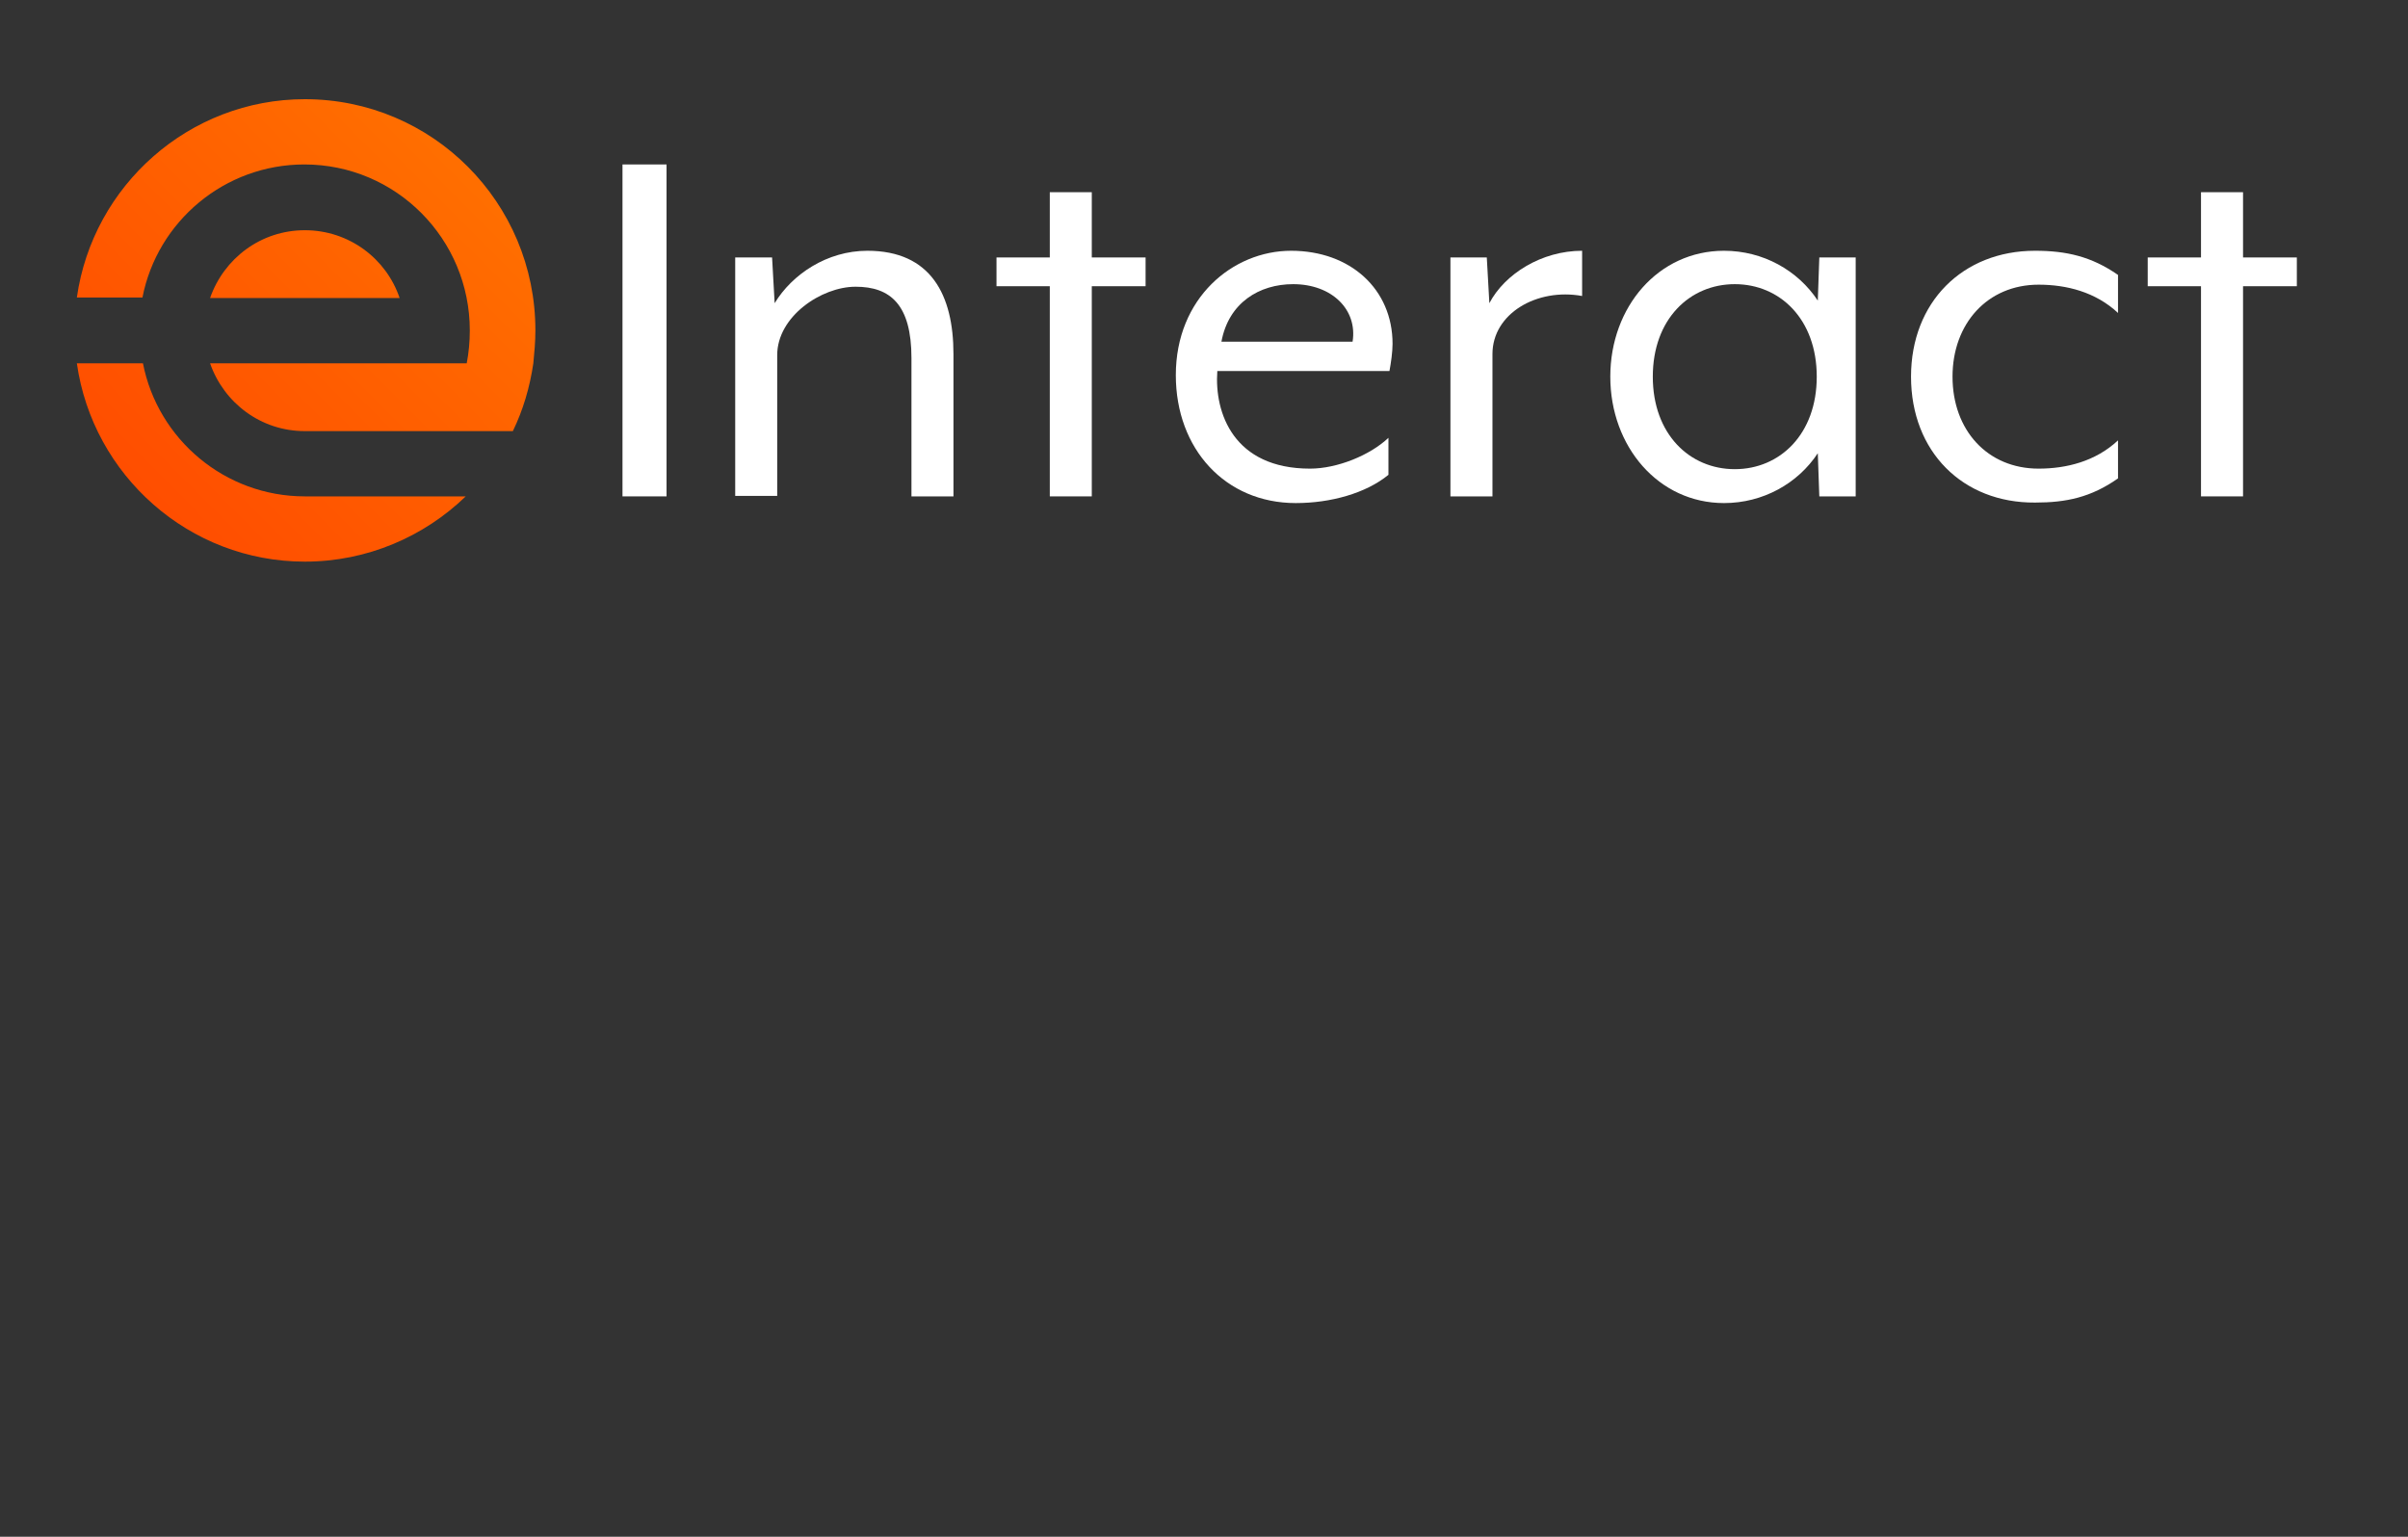
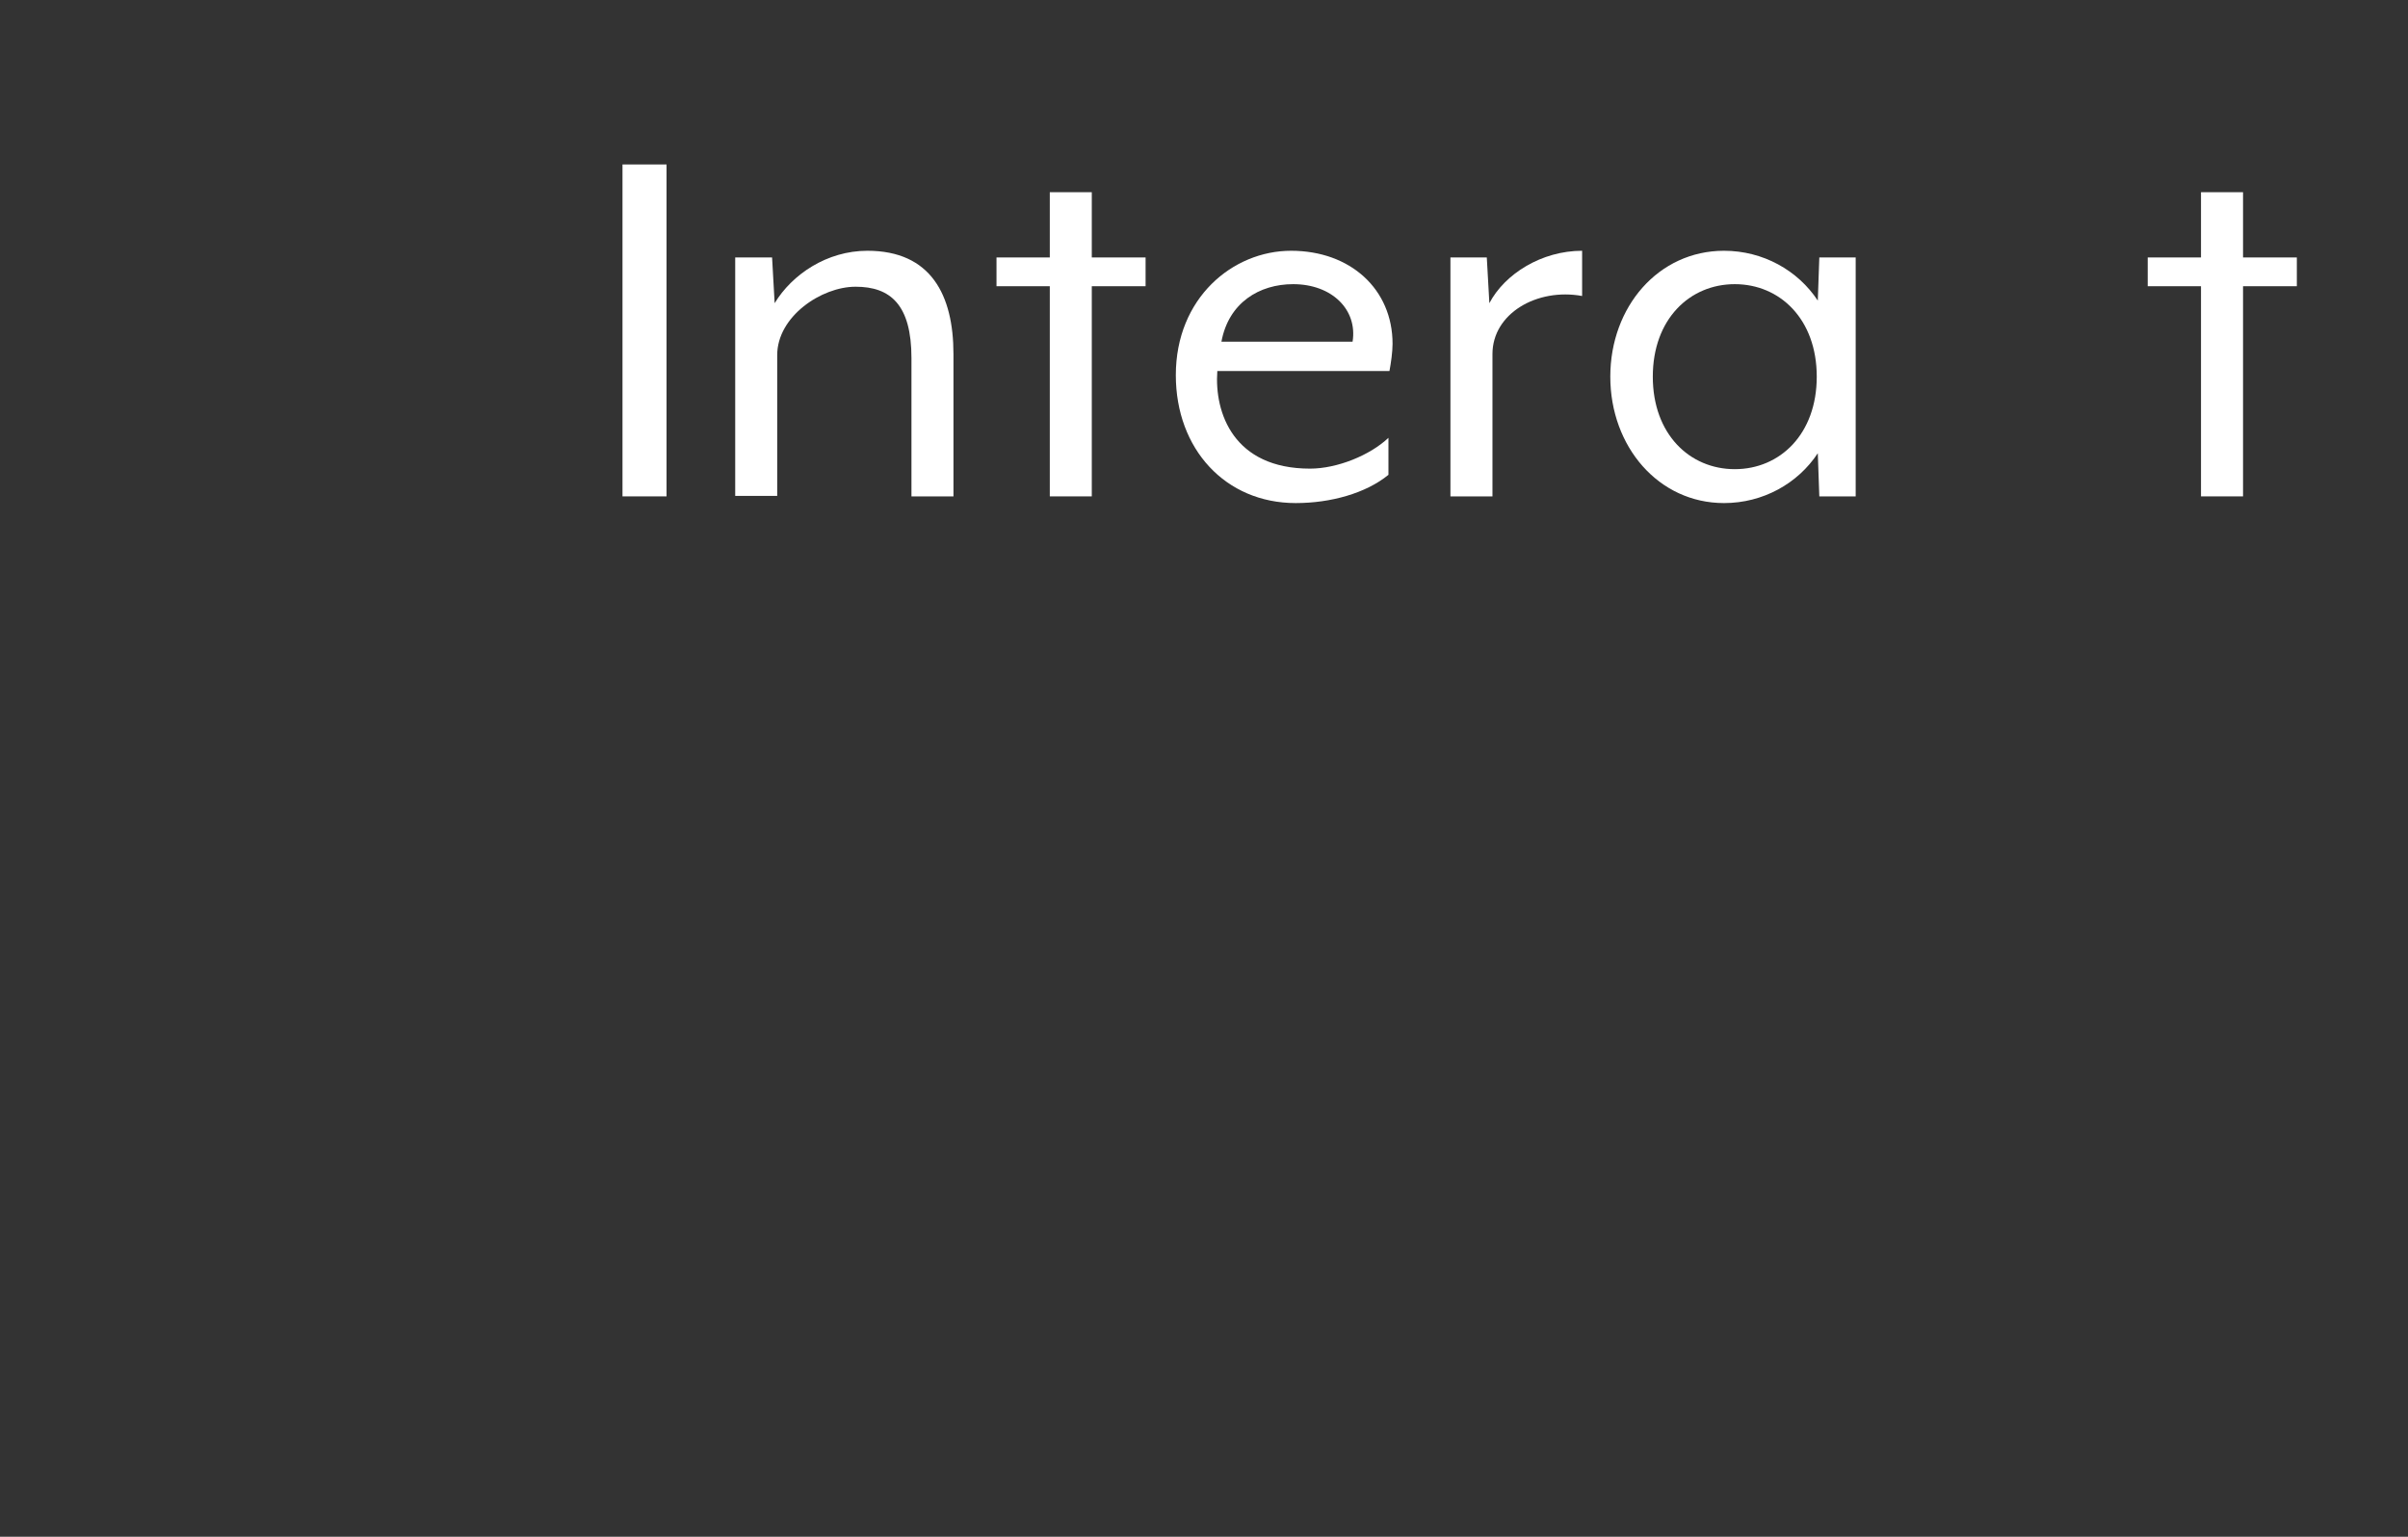
<svg xmlns="http://www.w3.org/2000/svg" width="470" zoomAndPan="magnify" viewBox="0 0 352.5 225" height="300" preserveAspectRatio="xMidYMid meet" version="1.0">
  <rect x="0" y="0" width="352.5" height="225" fill="#333333" stroke="none" />
  <defs>
    <clipPath id="d396ec7942">
-       <path d="M 11 14 L 79 14 L 79 83 L 11 83 Z M 11 14 " clip-rule="nonzero" />
-     </clipPath>
+       </clipPath>
    <clipPath id="c23c535f0d">
-       <path d="M 78.375 48.379 C 78.375 50.031 78.227 51.613 78.074 53.191 C 77.551 56.727 76.574 60.039 75.074 63.121 L 44.625 63.121 C 38.176 63.121 32.773 58.984 30.75 53.191 L 68.324 53.191 C 68.625 51.613 68.773 50.031 68.773 48.379 C 68.773 34.984 57.977 24.078 44.551 24.078 C 32.852 24.078 23.023 32.426 20.852 43.562 L 11.25 43.562 C 13.574 27.16 27.676 14.523 44.625 14.523 C 63.301 14.523 78.375 29.645 78.375 48.379 Z M 44.625 82.23 C 53.773 82.23 62.102 78.547 68.176 72.676 L 44.625 72.676 C 32.926 72.676 23.102 64.328 20.926 53.191 L 11.25 53.191 C 13.574 69.594 27.676 82.23 44.625 82.23 Z M 44.625 33.707 C 38.176 33.707 32.773 37.844 30.75 43.637 L 58.5 43.637 C 56.551 37.844 51.074 33.707 44.625 33.707 Z M 44.625 33.707 " clip-rule="nonzero" />
+       <path d="M 78.375 48.379 C 78.375 50.031 78.227 51.613 78.074 53.191 C 77.551 56.727 76.574 60.039 75.074 63.121 L 44.625 63.121 C 38.176 63.121 32.773 58.984 30.75 53.191 L 68.324 53.191 C 68.625 51.613 68.773 50.031 68.773 48.379 C 68.773 34.984 57.977 24.078 44.551 24.078 C 32.852 24.078 23.023 32.426 20.852 43.562 L 11.25 43.562 C 13.574 27.16 27.676 14.523 44.625 14.523 C 63.301 14.523 78.375 29.645 78.375 48.379 Z M 44.625 82.23 C 53.773 82.23 62.102 78.547 68.176 72.676 L 44.625 72.676 C 32.926 72.676 23.102 64.328 20.926 53.191 L 11.25 53.191 C 13.574 69.594 27.676 82.23 44.625 82.23 Z M 44.625 33.707 C 38.176 33.707 32.773 37.844 30.75 43.637 C 56.551 37.844 51.074 33.707 44.625 33.707 Z M 44.625 33.707 " clip-rule="nonzero" />
    </clipPath>
    <linearGradient x1="14.771" gradientTransform="matrix(0.75, 0, 0, 0.752, 0, 3.237)" y1="104.77" x2="104.52" gradientUnits="userSpaceOnUse" y2="15.021" id="3f934bbcb1">
      <stop stop-opacity="1" stop-color="rgb(100%, 30.6%, 0%)" offset="0" />
      <stop stop-opacity="1" stop-color="rgb(100%, 30.6%, 0%)" offset="0.125" />
      <stop stop-opacity="1" stop-color="rgb(100%, 30.707%, 0%)" offset="0.156" />
      <stop stop-opacity="1" stop-color="rgb(100%, 30.957%, 0%)" offset="0.172" />
      <stop stop-opacity="1" stop-color="rgb(100%, 31.242%, 0%)" offset="0.188" />
      <stop stop-opacity="1" stop-color="rgb(100%, 31.526%, 0%)" offset="0.203" />
      <stop stop-opacity="1" stop-color="rgb(100%, 31.81%, 0%)" offset="0.219" />
      <stop stop-opacity="1" stop-color="rgb(100%, 32.095%, 0%)" offset="0.234" />
      <stop stop-opacity="1" stop-color="rgb(100%, 32.379%, 0%)" offset="0.25" />
      <stop stop-opacity="1" stop-color="rgb(100%, 32.663%, 0%)" offset="0.266" />
      <stop stop-opacity="1" stop-color="rgb(100%, 32.948%, 0%)" offset="0.281" />
      <stop stop-opacity="1" stop-color="rgb(100%, 33.232%, 0%)" offset="0.297" />
      <stop stop-opacity="1" stop-color="rgb(100%, 33.516%, 0%)" offset="0.312" />
      <stop stop-opacity="1" stop-color="rgb(100%, 33.8%, 0%)" offset="0.328" />
      <stop stop-opacity="1" stop-color="rgb(100%, 34.085%, 0%)" offset="0.344" />
      <stop stop-opacity="1" stop-color="rgb(100%, 34.369%, 0%)" offset="0.359" />
      <stop stop-opacity="1" stop-color="rgb(100%, 34.653%, 0%)" offset="0.375" />
      <stop stop-opacity="1" stop-color="rgb(100%, 34.938%, 0%)" offset="0.391" />
      <stop stop-opacity="1" stop-color="rgb(100%, 35.222%, 0%)" offset="0.406" />
      <stop stop-opacity="1" stop-color="rgb(100%, 35.506%, 0%)" offset="0.422" />
      <stop stop-opacity="1" stop-color="rgb(100%, 35.791%, 0%)" offset="0.438" />
      <stop stop-opacity="1" stop-color="rgb(100%, 36.075%, 0%)" offset="0.453" />
      <stop stop-opacity="1" stop-color="rgb(100%, 36.359%, 0%)" offset="0.469" />
      <stop stop-opacity="1" stop-color="rgb(100%, 36.642%, 0%)" offset="0.484" />
      <stop stop-opacity="1" stop-color="rgb(100%, 36.928%, 0%)" offset="0.499" />
      <stop stop-opacity="1" stop-color="rgb(100%, 37.07%, 0%)" offset="0.5" />
      <stop stop-opacity="1" stop-color="rgb(100%, 37.212%, 0%)" offset="0.501" />
      <stop stop-opacity="1" stop-color="rgb(100%, 37.354%, 0%)" offset="0.516" />
      <stop stop-opacity="1" stop-color="rgb(100%, 37.495%, 0%)" offset="0.531" />
      <stop stop-opacity="1" stop-color="rgb(100%, 37.781%, 0%)" offset="0.547" />
      <stop stop-opacity="1" stop-color="rgb(100%, 38.065%, 0%)" offset="0.562" />
      <stop stop-opacity="1" stop-color="rgb(100%, 38.348%, 0%)" offset="0.578" />
      <stop stop-opacity="1" stop-color="rgb(100%, 38.634%, 0%)" offset="0.594" />
      <stop stop-opacity="1" stop-color="rgb(100%, 38.918%, 0%)" offset="0.609" />
      <stop stop-opacity="1" stop-color="rgb(100%, 39.201%, 0%)" offset="0.625" />
      <stop stop-opacity="1" stop-color="rgb(100%, 39.487%, 0%)" offset="0.641" />
      <stop stop-opacity="1" stop-color="rgb(100%, 39.771%, 0%)" offset="0.656" />
      <stop stop-opacity="1" stop-color="rgb(100%, 40.054%, 0%)" offset="0.672" />
      <stop stop-opacity="1" stop-color="rgb(100%, 40.338%, 0%)" offset="0.688" />
      <stop stop-opacity="1" stop-color="rgb(100%, 40.623%, 0%)" offset="0.703" />
      <stop stop-opacity="1" stop-color="rgb(100%, 40.907%, 0%)" offset="0.719" />
      <stop stop-opacity="1" stop-color="rgb(100%, 41.191%, 0%)" offset="0.734" />
      <stop stop-opacity="1" stop-color="rgb(100%, 41.476%, 0%)" offset="0.75" />
      <stop stop-opacity="1" stop-color="rgb(100%, 41.76%, 0%)" offset="0.766" />
      <stop stop-opacity="1" stop-color="rgb(100%, 42.044%, 0%)" offset="0.781" />
      <stop stop-opacity="1" stop-color="rgb(100%, 42.329%, 0%)" offset="0.797" />
      <stop stop-opacity="1" stop-color="rgb(100%, 42.613%, 0%)" offset="0.812" />
      <stop stop-opacity="1" stop-color="rgb(100%, 42.897%, 0%)" offset="0.828" />
      <stop stop-opacity="1" stop-color="rgb(100%, 43.181%, 0%)" offset="0.844" />
      <stop stop-opacity="1" stop-color="rgb(100%, 43.411%, 0%)" offset="0.875" />
      <stop stop-opacity="1" stop-color="rgb(100%, 43.5%, 0%)" offset="1" />
    </linearGradient>
  </defs>
  <path fill="#ffffff" d="M 91.125 24.078 L 97.574 24.078 L 97.574 72.676 L 91.125 72.676 Z M 91.125 24.078 " fill-opacity="1" fill-rule="nonzero" />
  <path fill="#ffffff" d="M 107.699 37.695 L 113.023 37.695 L 113.398 44.391 C 115.949 40.176 121.051 36.715 126.977 36.715 C 136.273 36.715 139.574 43.188 139.574 51.836 L 139.574 72.676 L 133.426 72.676 L 133.426 52.441 C 133.426 44.617 130.352 41.98 125.25 41.98 C 120.227 41.98 113.773 46.348 113.773 51.988 L 113.773 72.602 L 107.625 72.602 L 107.625 37.695 Z M 107.699 37.695 " fill-opacity="1" fill-rule="nonzero" />
  <path fill="#ffffff" d="M 153.676 41.906 L 145.875 41.906 L 145.875 37.695 L 153.676 37.695 L 153.676 28.141 L 159.824 28.141 L 159.824 37.695 L 167.699 37.695 L 167.699 41.906 L 159.824 41.906 L 159.824 72.676 L 153.676 72.676 Z M 153.676 41.906 " fill-opacity="1" fill-rule="nonzero" />
  <path fill="#ffffff" d="M 172.125 54.922 C 172.125 43.637 180.449 36.715 189 36.715 C 197.699 36.715 203.852 42.359 203.852 50.332 C 203.852 51.535 203.625 53.117 203.398 54.32 L 178.199 54.32 C 177.75 60.488 180.602 68.613 191.773 68.613 C 195.75 68.613 200.551 66.66 203.25 64.102 L 203.25 69.52 C 199.949 72.227 194.773 73.656 189.676 73.656 C 179.398 73.656 172.125 65.758 172.125 54.922 Z M 198 50.031 C 198.75 45.367 195 41.605 189.301 41.605 C 184.352 41.605 179.852 44.316 178.801 50.031 Z M 198 50.031 " fill-opacity="1" fill-rule="nonzero" />
  <path fill="#ffffff" d="M 212.324 37.695 L 217.648 37.695 L 218.023 44.391 C 220.273 40.102 225.676 36.715 231.602 36.715 L 231.602 43.336 C 225 42.133 218.477 45.895 218.477 51.836 L 218.477 72.676 L 212.324 72.676 Z M 212.324 37.695 " fill-opacity="1" fill-rule="nonzero" />
  <path fill="#ffffff" d="M 235.727 55.148 C 235.727 44.918 242.773 36.715 252.375 36.715 C 258.074 36.715 263.176 39.574 266.102 44.012 L 266.324 37.695 L 271.648 37.695 L 271.648 72.676 L 266.324 72.676 L 266.102 66.359 C 263.176 70.797 258.074 73.656 252.375 73.656 C 242.773 73.656 235.727 65.379 235.727 55.148 Z M 265.949 55.148 C 265.949 46.723 260.551 41.605 253.949 41.605 C 247.352 41.605 241.949 46.723 241.949 55.148 C 241.949 63.574 247.352 68.691 253.949 68.691 C 260.551 68.691 265.949 63.574 265.949 55.148 Z M 265.949 55.148 " fill-opacity="1" fill-rule="nonzero" />
-   <path fill="#ffffff" d="M 279.75 55.148 C 279.75 44.238 287.324 36.715 297.898 36.715 C 302.477 36.715 306.148 37.543 310.051 40.254 L 310.051 45.82 C 306.75 42.734 302.477 41.68 298.426 41.68 C 290.926 41.68 285.824 47.398 285.824 55.148 C 285.824 62.973 290.926 68.613 298.426 68.613 C 302.477 68.613 306.75 67.562 310.051 64.477 L 310.051 70.043 C 306.074 72.828 302.477 73.582 297.898 73.582 C 287.324 73.656 279.75 66.133 279.75 55.148 Z M 279.75 55.148 " fill-opacity="1" fill-rule="nonzero" />
  <path fill="#ffffff" d="M 322.199 41.906 L 314.398 41.906 L 314.398 37.695 L 322.199 37.695 L 322.199 28.141 L 328.352 28.141 L 328.352 37.695 L 336.227 37.695 L 336.227 41.906 L 328.352 41.906 L 328.352 72.676 L 322.199 72.676 Z M 322.199 41.906 " fill-opacity="1" fill-rule="nonzero" />
  <g clip-path="url(#d396ec7942)">
    <g clip-path="url(#c23c535f0d)">
      <path fill="url(#3f934bbcb1)" d="M 11.25 14.523 L 11.25 82.23 L 78.375 82.23 L 78.375 14.523 Z M 11.25 14.523 " fill-rule="nonzero" />
    </g>
  </g>
</svg>